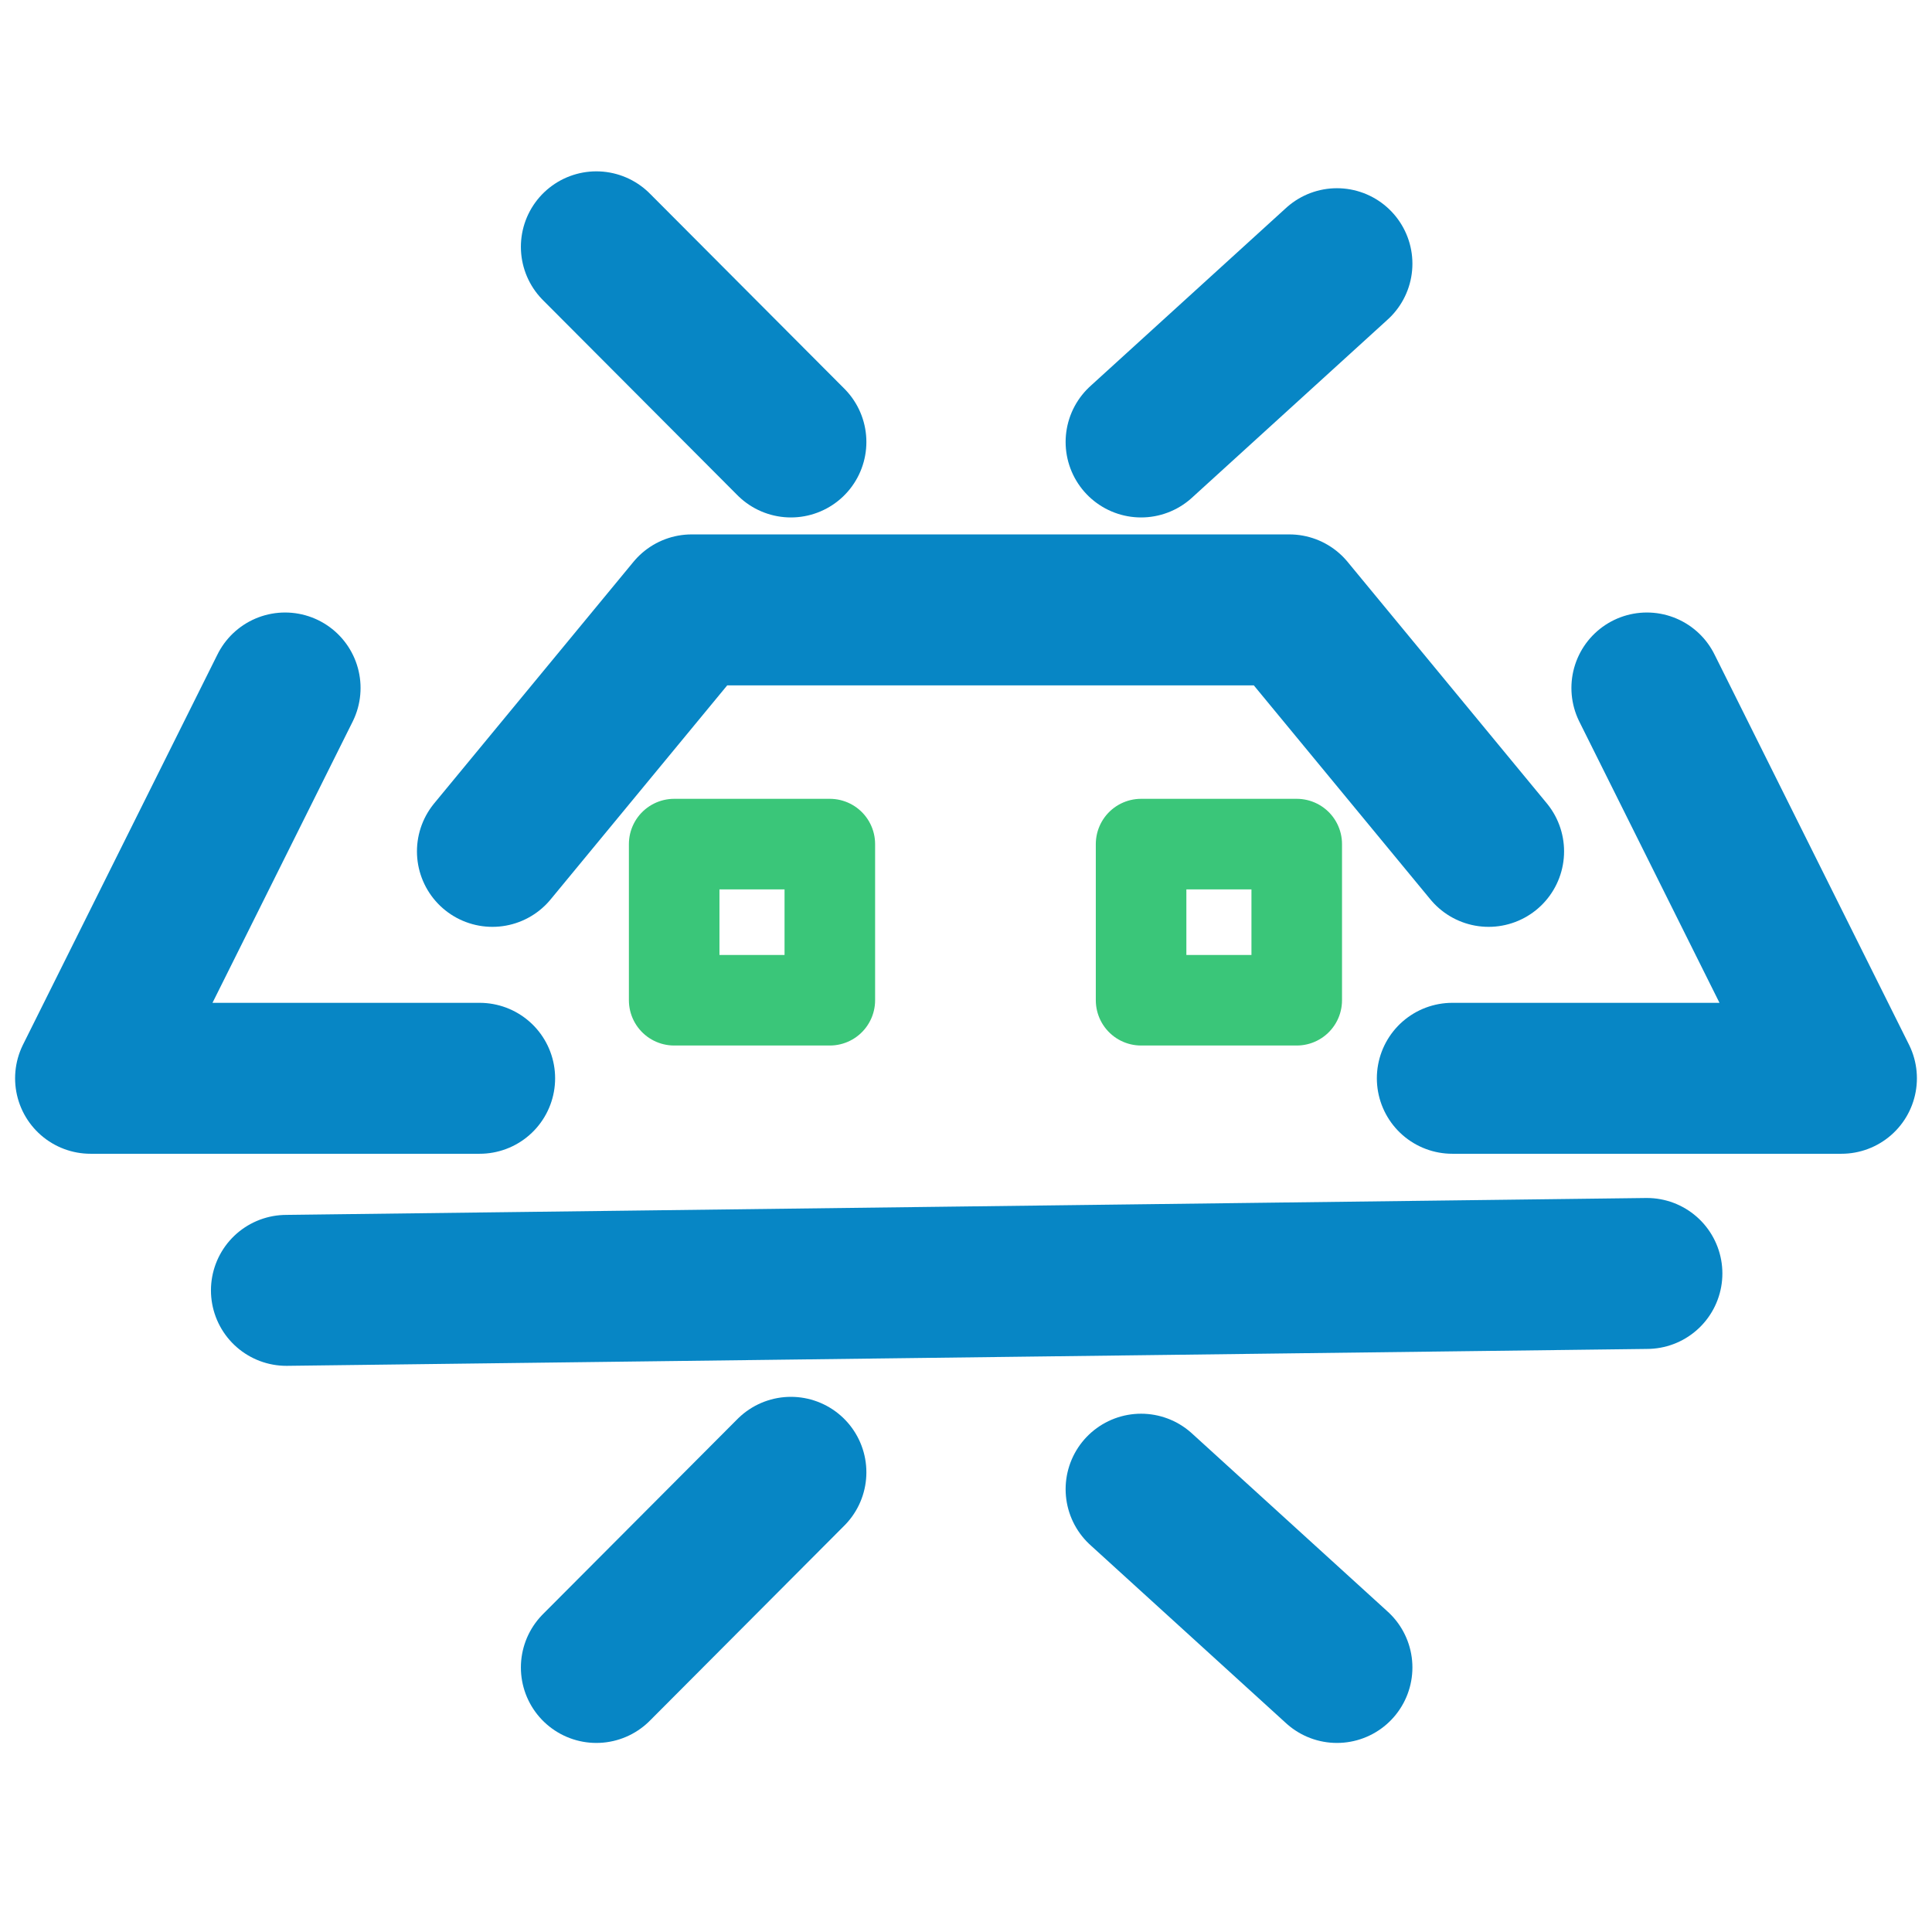
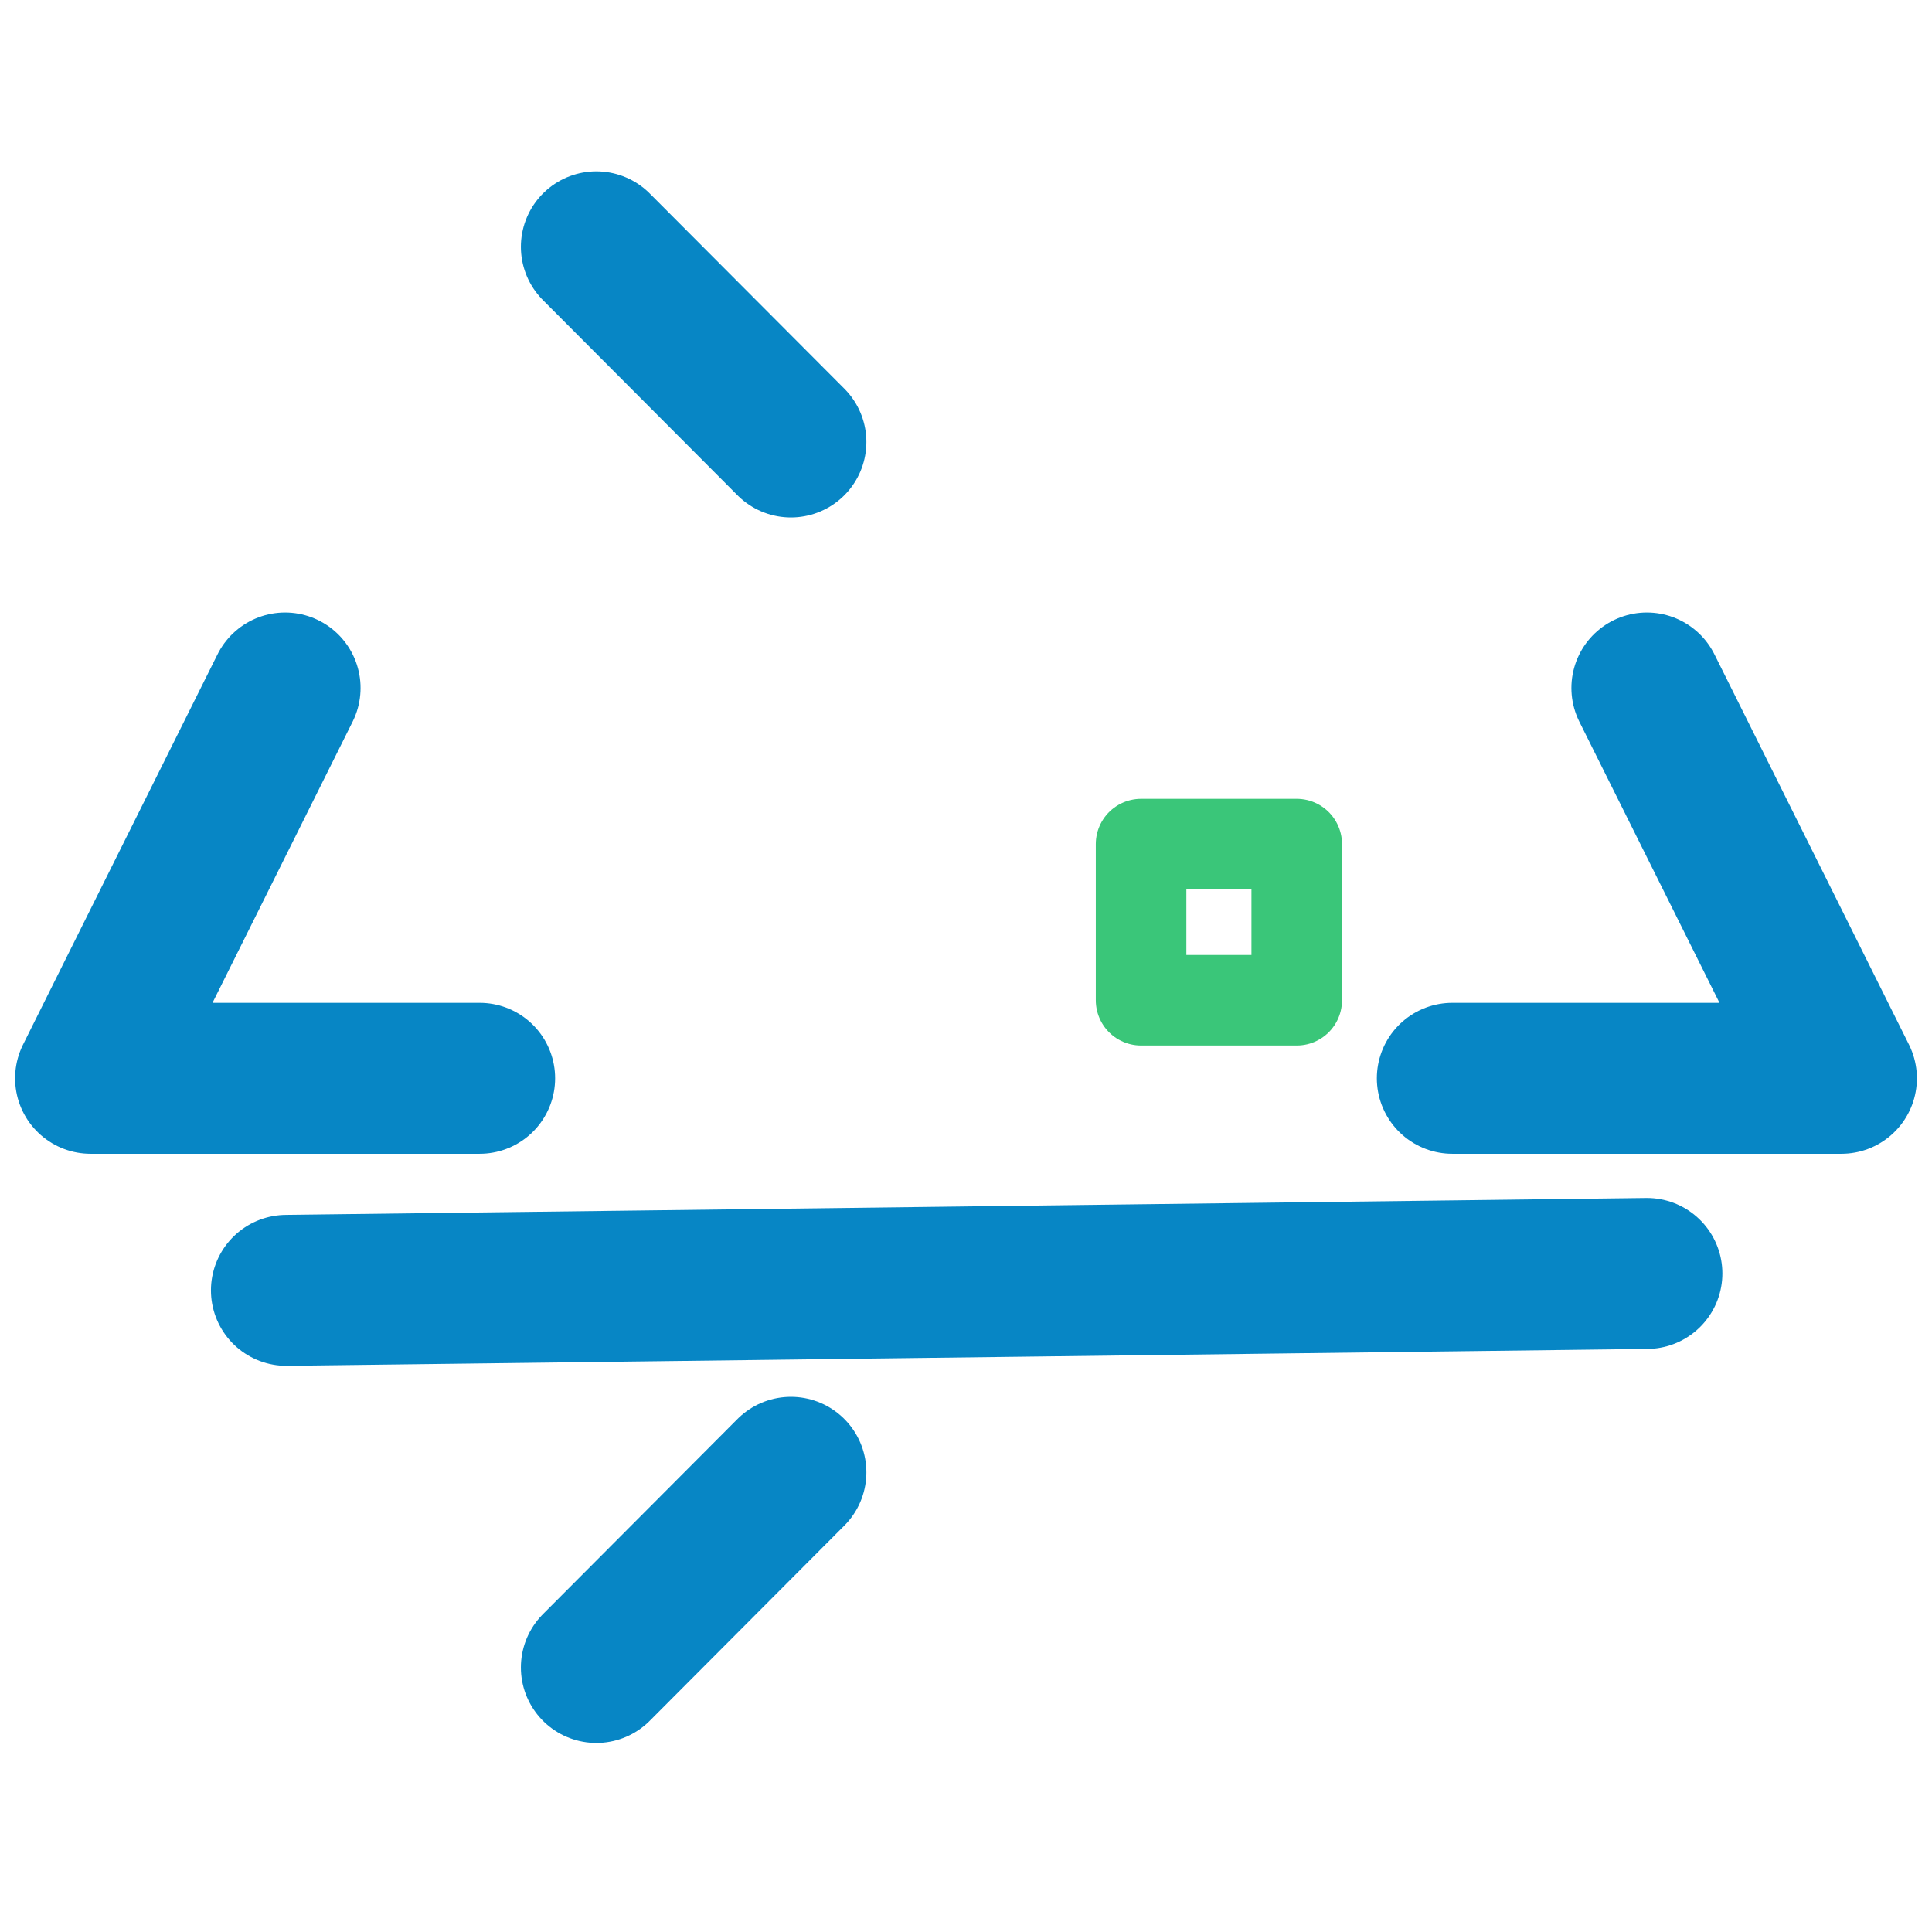
<svg xmlns="http://www.w3.org/2000/svg" xmlns:xlink="http://www.w3.org/1999/xlink" version="1.1" id="svg12" width="64" height="64">
  <defs id="defs8">
    <linearGradient id="a">
      <stop offset="0" stop-color="#ffd900" id="stop2" />
      <stop offset="1" stop-color="#ff000a" id="stop4" />
    </linearGradient>
    <linearGradient xlink:href="#a" id="b" gradientUnits="userSpaceOnUse" x1="14.002" y1="23.995" x2="34.001" y2="23.995" gradientTransform="matrix(2.117 0 0 2.111 -17.039 -19.211)" />
    <linearGradient gradientTransform="translate(-71.795 -19.28) scale(1.493)" y2="23.995" x2="34.001" y1="23.995" x1="14.002" gradientUnits="userSpaceOnUse" id="b-3" xlink:href="#a" />
    <linearGradient id="linearGradient4461">
      <stop offset="0" id="stop4463" stop-color="#000" stop-opacity=".914" />
      <stop offset="1" id="stop4465" stop-color="#000" stop-opacity="0" />
    </linearGradient>
    <linearGradient id="linearGradient4455">
      <stop offset="0" id="stop4457" stop-color="#dbdbdb" stop-opacity="1" />
      <stop offset="1" id="stop4459" stop-color="#fff" stop-opacity=".996" />
    </linearGradient>
    <linearGradient id="linearGradient4369">
      <stop id="stop4371" offset="0" stop-color="#909090" stop-opacity="1" />
      <stop id="stop4373" offset="1" stop-color="#bbb" stop-opacity=".996" />
    </linearGradient>
    <linearGradient id="linearGradient4272">
      <stop id="stop4274" offset="0" stop-color="#fb7600" stop-opacity="1" />
      <stop id="stop4276" offset="1" stop-color="#ffb00f" stop-opacity="1" />
    </linearGradient>
    <linearGradient id="linearGradient4214">
      <stop id="stop4216" offset="0" stop-color="#fff" stop-opacity="1" />
      <stop id="stop4218" offset="1" stop-color="#fff" stop-opacity="0" />
    </linearGradient>
    <linearGradient x1="428.816" gradientTransform="translate(-384.57 -499.8)" gradientUnits="userSpaceOnUse" x2="388.865" y2="499.679" y1="547.634" id="a-3">
      <stop id="stop7" stop-color="#2a2c2f" />
      <stop id="stop9" stop-color="#536161" offset="1" />
    </linearGradient>
    <linearGradient x1="36" gradientUnits="userSpaceOnUse" x2="14" y2="12" y1="44" id="b-6">
      <stop id="stop12" stop-color="#bfc9c9" stop-opacity="1" />
      <stop id="stop14" stop-color="#fbfbfb" offset="1" stop-opacity="1" />
    </linearGradient>
    <linearGradient gradientTransform="translate(-384.57 -499.8)" gradientUnits="userSpaceOnUse" x2="419.974" y2="539.825" x1="418.57" y1="529.8" id="c">
      <stop id="stop17" stop-color="#292c2f" />
      <stop id="stop19" stop-opacity="0" offset="1" />
    </linearGradient>
    <style type="text/css" id="current-color-scheme" />
    <linearGradient gradientUnits="userSpaceOnUse" y2="27.5" x2="28.5" y1="3" x1="15.25" id="linearGradient4220" xlink:href="#linearGradient4214" />
    <linearGradient gradientTransform="translate(-404.99 -523.8)" gradientUnits="userSpaceOnUse" x2="419.974" y2="539.825" x1="406.501" y1="527.014" id="c-6">
      <stop id="stop17-7" stop-color="#292c2f" />
      <stop id="stop19-5" stop-opacity="0" offset="1" />
    </linearGradient>
    <linearGradient gradientTransform="translate(6.243 -2)" gradientUnits="userSpaceOnUse" y2="36.243" x2="25.024" y1="15.257" x1="20.279" id="linearGradient4304" xlink:href="#linearGradient4461" />
    <style type="text/css" id="current-color-scheme-6" />
    <style type="text/css" id="current-color-scheme-7" />
    <style type="text/css" id="current-color-scheme-5" />
    <linearGradient gradientTransform="translate(-107.895 -15.107)" gradientUnits="userSpaceOnUse" y2="6.765" x2="15.496" y1="32.021" x1="31.46" id="linearGradient4278" xlink:href="#linearGradient4272" />
    <linearGradient gradientTransform="translate(-2.25)" gradientUnits="userSpaceOnUse" y2="31.744" x2="10.161" y1="41.378" x1="14.709" id="linearGradient4375" xlink:href="#linearGradient4455" />
    <linearGradient gradientTransform="translate(-.5)" y2="30.948" x2="20.856" y1="42.439" x1="28.055" gradientUnits="userSpaceOnUse" id="linearGradient4400" xlink:href="#linearGradient4455" />
    <linearGradient gradientUnits="userSpaceOnUse" y2="31.744" x2="10.161" y1="41.378" x1="14.709" id="linearGradient4375-0" xlink:href="#linearGradient4369" gradientTransform="translate(-9.229 -32.78)" />
    <linearGradient gradientTransform="translate(1.25)" y2="31.832" x2="32.965" y1="41.466" x1="39.192" gradientUnits="userSpaceOnUse" id="linearGradient4435" xlink:href="#linearGradient4455" />
    <linearGradient id="a-7">
      <stop id="stop887" stop-color="#ff9b00" offset="0" />
      <stop id="stop889" stop-color="#ff1200" offset="1" />
    </linearGradient>
    <linearGradient gradientUnits="userSpaceOnUse" y2="14.847" x2="30.393" y1="38.644" x1="18.624" id="b-5" xlink:href="#a-7" gradientTransform="matrix(1.239 0 0 1.265 3.147 1.294)" />
    <style id="current-color-scheme-2" type="text/css" />
    <style id="current-color-scheme-6-5" type="text/css" />
    <style id="current-color-scheme-7-9" type="text/css" />
    <style id="current-color-scheme-5-2" type="text/css" />
  </defs>
  <path d="M9.444 22.79L3 35.72h12.889m-6.401 7.025l45.068-.56M48.11 35.72H61l-6.445-12.93" id="path923" fill="none" stroke="#0786c5" stroke-width="5" stroke-linecap="round" stroke-linejoin="round" stroke-miterlimit="4" stroke-dasharray="none" stroke-opacity="1" />
  <path d="M26.2 14.641l-6.445-6.465" id="path925" fill="none" stroke="#0786c5" stroke-width="5" stroke-linecap="round" stroke-linejoin="round" stroke-miterlimit="4" stroke-dasharray="none" stroke-opacity="1" />
-   <path d="M37.8 14.641l6.488-5.906" id="path927" fill="none" stroke="#0786c5" stroke-width="5" stroke-linecap="round" stroke-linejoin="round" stroke-miterlimit="4" stroke-dasharray="none" stroke-opacity="1" />
-   <path id="rect934" opacity="1" fill="none" fill-opacity="1" stroke="#3ac679" stroke-width="3" stroke-linecap="round" stroke-linejoin="round" stroke-miterlimit="4" stroke-dasharray="none" stroke-dashoffset="0" stroke-opacity="1" paint-order="normal" d="M22.333 27.962h5.156v5.172h-5.156z" />
  <path id="rect936" opacity="1" fill="none" fill-opacity="1" stroke="#3ac679" stroke-width="3" stroke-linecap="round" stroke-linejoin="round" stroke-miterlimit="4" stroke-dasharray="none" stroke-dashoffset="0" stroke-opacity="1" paint-order="normal" d="M37.8 27.962h5.156v5.172H37.8z" />
  <path id="path948" d="M19.755 55.237l6.445-6.465" fill="none" stroke="#0786c5" stroke-width="5" stroke-linecap="round" stroke-linejoin="round" stroke-miterlimit="4" stroke-dasharray="none" stroke-opacity="1" />
-   <path id="path950" d="M44.288 55.237L37.8 49.331" fill="none" stroke="#0786c5" stroke-width="5" stroke-linecap="round" stroke-linejoin="round" stroke-miterlimit="4" stroke-dasharray="none" stroke-opacity="1" />
-   <path d="M16.312 28.203l6.6-8h19.8l6.6 8" id="path956" fill="none" stroke="#0786c5" stroke-width="5" stroke-linecap="round" stroke-linejoin="round" stroke-miterlimit="4" stroke-dasharray="none" stroke-opacity="1" />
</svg>